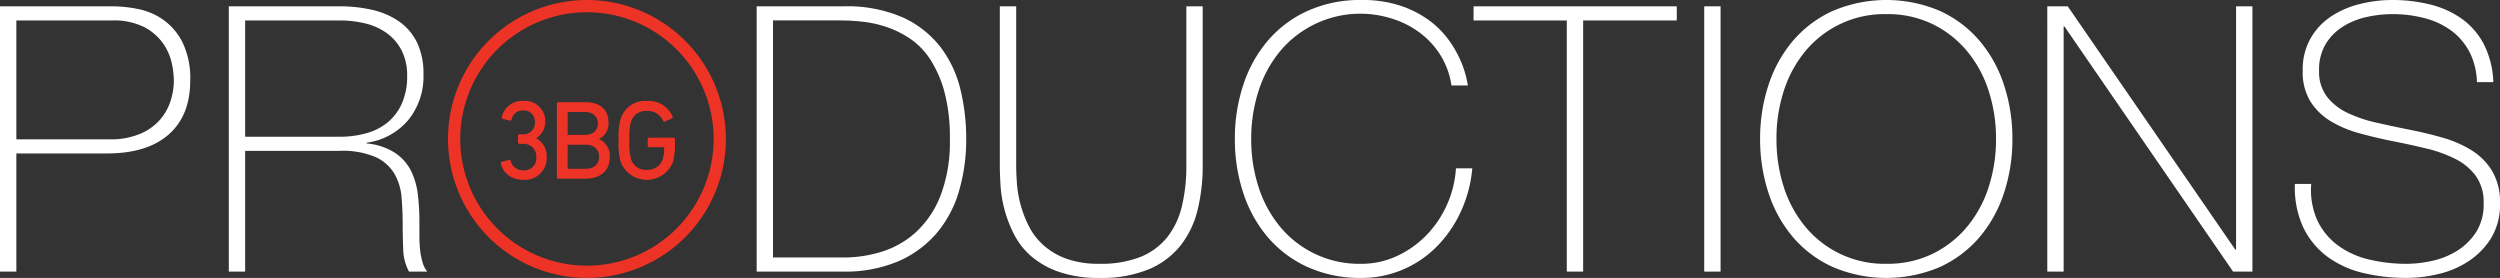
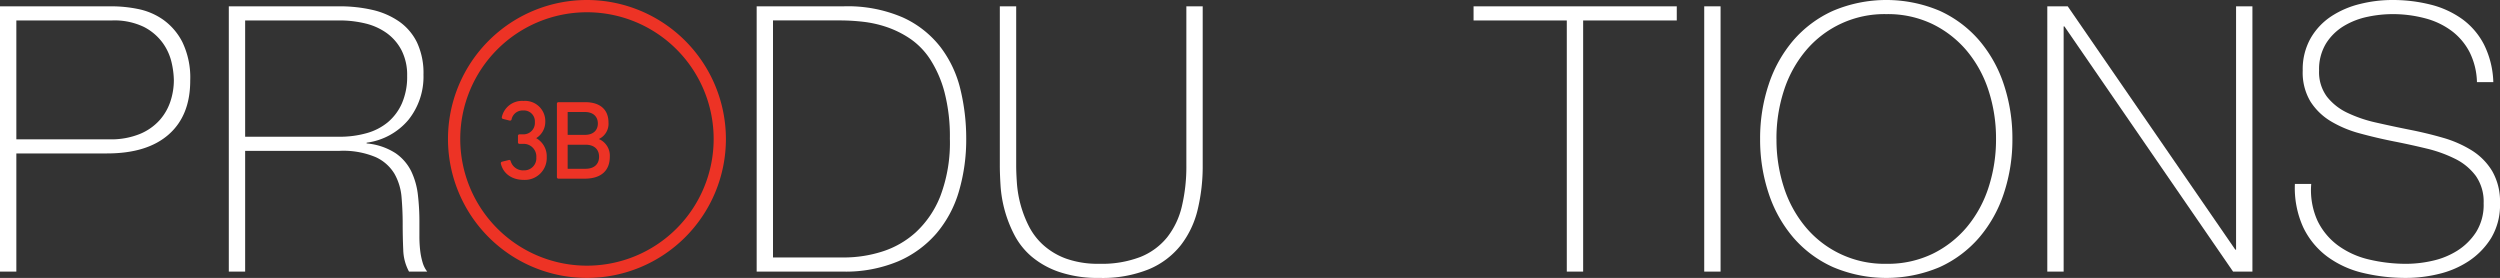
<svg xmlns="http://www.w3.org/2000/svg" viewBox="0 0 541.518 60.199">
  <rect x="0" y="0" width="541.518" height="60.199" fill="#333333" stroke="none" />
  <defs>
    <style>.cls-1{fill:#ed3325;}.cls-2{fill:#fff;}</style>
  </defs>
  <title>3BGProd-logo-ko</title>
  <g id="Layer_2" data-name="Layer 2">
    <g id="Layer_1-2" data-name="Layer 1">
      <path class="cls-1" d="M127.137,2.656A27.444,27.444,0,1,1,99.694,30.1,27.444,27.444,0,0,1,127.137,2.656m0-2.656a30.1,30.1,0,1,0,30.1,30.1A30.134,30.134,0,0,0,127.137,0Z" />
      <path class="cls-1" d="M116.146,29.92a4.129,4.129,0,0,0,1.967-3.532,4.378,4.378,0,0,0-4.718-4.524,4.465,4.465,0,0,0-4.692,3.5.324.324,0,0,0,.268.4l1.438.359a.417.417,0,0,0,.076.007.335.335,0,0,0,.323-.26,2.427,2.427,0,0,1,2.515-1.937,2.363,2.363,0,0,1,2.534,2.509,2.476,2.476,0,0,1-2.63,2.655h-.7a.319.319,0,0,0-.333.333v1.4a.319.319,0,0,0,.333.333h.723A2.747,2.747,0,0,1,116.17,34.1a2.616,2.616,0,0,1-2.727,2.8,2.777,2.777,0,0,1-2.828-2.007.306.306,0,0,0-.293-.248.36.36,0,0,0-.113.019l-1.462.36a.337.337,0,0,0-.262.394c.5,2.189,2.4,3.546,4.958,3.546a4.744,4.744,0,0,0,4.983-4.934A4.525,4.525,0,0,0,116.146,29.92Zm-5.714-3.894a.231.231,0,0,0,.138-.025.208.208,0,0,1-.084.03A.316.316,0,0,1,110.432,26.027Zm.289-.192a.3.3,0,0,1-.1.149.3.3,0,0,0,.1-.149,3.125,3.125,0,0,1,.315-.78A3.124,3.124,0,0,0,110.721,25.835Zm.84-1.416a2.442,2.442,0,0,1,1.226-.544A2.443,2.443,0,0,0,111.561,24.419Zm-1.033,10.5a3.208,3.208,0,0,0,.613,1.11,3.208,3.208,0,0,1-.613-1.11.284.284,0,0,0-.1-.143A.283.283,0,0,1,110.528,34.918Zm-.205-.185c.025,0,.043.016.064.025a.2.2,0,0,0-.147-.01A.267.267,0,0,1,110.323,34.733Zm7.222-3.421a4.172,4.172,0,0,0-.756-.854,3.18,3.18,0,0,0-.792-.5v-.048a4.049,4.049,0,0,0,2.024-3.517,4.264,4.264,0,0,0-4.626-4.432,4.264,4.264,0,0,1,4.626,4.432A4.049,4.049,0,0,1,116,29.906v.048a3.178,3.178,0,0,1,.792.5A4.17,4.17,0,0,1,117.545,31.312Z" />
      <path class="cls-1" d="M129.717,30.114a3.645,3.645,0,0,0,2.085-3.582c0-2.8-1.834-4.4-5.031-4.4h-5.806a.319.319,0,0,0-.333.333v15.9a.319.319,0,0,0,.333.333h5.686c3.508,0,5.44-1.692,5.44-4.766A3.911,3.911,0,0,0,129.717,30.114Zm-2.994-.9h-3.71c-.046,0-.053-.007-.053-.053V24.316c0-.045.007-.052.053-.052h3.71c1.712,0,2.775.953,2.775,2.486C129.5,28.269,128.435,29.212,126.723,29.212Zm-3.71.092h0a.147.147,0,0,1-.108-.036A.147.147,0,0,0,123.013,29.3Zm-.109-5.1a.148.148,0,0,1,.108-.036h0A.148.148,0,0,0,122.9,24.209Zm.108,7.047h0a.148.148,0,0,0-.109.036A.148.148,0,0,1,123.013,31.256Zm-.053.144c0-.045.007-.052.053-.052h3.831c1.828,0,2.919.974,2.919,2.605s-1.091,2.607-2.919,2.607h-3.831c-.046,0-.053-.007-.053-.052Zm.053,5.252a.147.147,0,0,1-.108-.036.148.148,0,0,0,.109.036Zm7.6.762a4.527,4.527,0,0,1-1.678.89,4.527,4.527,0,0,0,1.678-.89A4.379,4.379,0,0,0,132,33.93a3.989,3.989,0,0,0-1.626-3.368A3.989,3.989,0,0,1,132,33.93,4.379,4.379,0,0,1,130.608,37.414Z" />
-       <path class="cls-1" d="M145.864,29.814h-5.228a.319.319,0,0,0-.333.333v1.4a.318.318,0,0,0,.333.332h3.18c.045,0,.053.007.053.053a8.84,8.84,0,0,1-.309,2.551,3.391,3.391,0,0,1-3.429,2.295,3.273,3.273,0,0,1-3.454-2.369,12.6,12.6,0,0,1-.333-4,12.606,12.606,0,0,1,.332-3.992,3.275,3.275,0,0,1,3.455-2.372,3.591,3.591,0,0,1,3.509,2.12.325.325,0,0,0,.291.2.376.376,0,0,0,.168-.043l1.444-.7a.324.324,0,0,0,.115-.461,5.641,5.641,0,0,0-5.527-3.3,5.522,5.522,0,0,0-5.7,3.893,14.791,14.791,0,0,0-.438,4.654,14.778,14.778,0,0,0,.438,4.653,6.072,6.072,0,0,0,11.355-.047,14.026,14.026,0,0,0,.414-3.641V30.147A.319.319,0,0,0,145.864,29.814Zm0,.092a.24.24,0,0,1,.175.067.24.24,0,0,0-.175-.067Zm-7.536,6.606a3.272,3.272,0,0,1-1.739-2.076A3.272,3.272,0,0,0,138.327,36.512Zm-1.739-10.123a3.272,3.272,0,0,1,1.739-2.076A3.273,3.273,0,0,0,136.588,26.389Zm7.131-.264a.265.265,0,0,0,.125.125A.264.264,0,0,1,143.72,26.125Zm1.782-.579-1.445.7a.285.285,0,0,1-.127.033c-.016,0-.029-.011-.044-.015a.239.239,0,0,0,.172-.019l1.445-.7a.233.233,0,0,0,.073-.337A.233.233,0,0,1,145.5,25.546ZM140.13,38.868a5.607,5.607,0,0,0,4.743-2.226A5.607,5.607,0,0,1,140.13,38.868Z" />
      <path class="cls-2" d="M0,1.37H24.465a28.759,28.759,0,0,1,5.352.563,14.461,14.461,0,0,1,5.472,2.295,13.4,13.4,0,0,1,4.225,4.908,17.742,17.742,0,0,1,1.69,8.33q0,7.564-4.668,11.669t-13.359,4.1H3.541V58.831H0ZM3.541,30.181h20.2A16.5,16.5,0,0,0,30.3,29.015,11.786,11.786,0,0,0,34.6,26a11.624,11.624,0,0,0,2.334-4.1,14.648,14.648,0,0,0,.725-4.506,18.331,18.331,0,0,0-.483-3.823A11.7,11.7,0,0,0,35.249,9.3a11.574,11.574,0,0,0-4.064-3.46,14.716,14.716,0,0,0-6.961-1.408H3.541Z" />
      <path class="cls-2" d="M49.562,1.37H73.544a31.392,31.392,0,0,1,7.082.764,16.674,16.674,0,0,1,5.794,2.5,11.929,11.929,0,0,1,3.9,4.547,15.583,15.583,0,0,1,1.408,7,14.938,14.938,0,0,1-3.259,9.778,14.244,14.244,0,0,1-9.054,4.949v.161a13.661,13.661,0,0,1,6.236,2.093A10.222,10.222,0,0,1,89.076,37.1a15.95,15.95,0,0,1,1.448,5.15,49.748,49.748,0,0,1,.322,5.633v3.3a26.34,26.34,0,0,0,.161,3.018,14.981,14.981,0,0,0,.522,2.616,5.88,5.88,0,0,0,1.006,2.012H88.593a10.442,10.442,0,0,1-1.247-4.708q-.122-2.7-.121-5.593t-.241-5.755a12.27,12.27,0,0,0-1.529-5.11,9.171,9.171,0,0,0-4.063-3.621,18.145,18.145,0,0,0-7.847-1.368H53.1V58.831H49.562ZM73.544,29.618a21.236,21.236,0,0,0,5.834-.766,12.405,12.405,0,0,0,4.628-2.373,11.309,11.309,0,0,0,3.058-4.105,14.381,14.381,0,0,0,1.127-5.955,11.7,11.7,0,0,0-1.207-5.512,10.639,10.639,0,0,0-3.219-3.742A13.243,13.243,0,0,0,79.1,5.071a23.566,23.566,0,0,0-5.553-.643H53.1V29.618Z" />
      <path class="cls-2" d="M163.9,1.37h18.832a30.035,30.035,0,0,1,12.836,2.414,21.644,21.644,0,0,1,8.168,6.438,24.514,24.514,0,0,1,4.306,9.175,45,45,0,0,1,1.248,10.623,39.743,39.743,0,0,1-1.569,11.387,24.747,24.747,0,0,1-4.869,9.135,22.9,22.9,0,0,1-8.33,6.076,29.513,29.513,0,0,1-11.95,2.213H163.9Zm18.992,54.4a27.4,27.4,0,0,0,8.088-1.247,19.64,19.64,0,0,0,7.364-4.185,21.229,21.229,0,0,0,5.352-7.887,32.643,32.643,0,0,0,2.053-12.434,37.907,37.907,0,0,0-1.167-10.061,24.8,24.8,0,0,0-3.059-7.041,15.933,15.933,0,0,0-4.346-4.508,21.448,21.448,0,0,0-5.07-2.534,24.534,24.534,0,0,0-5.23-1.167,44.467,44.467,0,0,0-4.708-.281H167.437V55.772Z" />
      <path class="cls-2" d="M220.114,1.37V35.814q0,1.69.161,3.943a24.554,24.554,0,0,0,2.615,9.295,14.077,14.077,0,0,0,3.179,4.1,15.162,15.162,0,0,0,4.949,2.9,20.6,20.6,0,0,0,7.122,1.086,23.241,23.241,0,0,0,8.894-1.488,14.233,14.233,0,0,0,5.794-4.266,17.161,17.161,0,0,0,3.179-6.72,37.239,37.239,0,0,0,.966-8.853V1.37h3.541V35.814a40.136,40.136,0,0,1-1.086,9.577,20.212,20.212,0,0,1-3.662,7.726,17.4,17.4,0,0,1-6.881,5.19A26.768,26.768,0,0,1,238.141,60.2a26.036,26.036,0,0,1-8.691-1.288,18.555,18.555,0,0,1-6-3.34,15.673,15.673,0,0,1-3.742-4.708,26.974,26.974,0,0,1-2.978-10.582q-.163-2.536-.161-4.467V1.37Z" />
-       <path class="cls-2" d="M267.481,30.1a36.792,36.792,0,0,1,1.851-11.79,28.285,28.285,0,0,1,5.352-9.577,24.8,24.8,0,0,1,8.611-6.4A27.5,27.5,0,0,1,294.844,0a26.023,26.023,0,0,1,8.771,1.327,22.422,22.422,0,0,1,6.237,3.3A19.568,19.568,0,0,1,314,8.935a23.821,23.821,0,0,1,2.455,4.387,21.623,21.623,0,0,1,1.167,3.541q.321,1.49.321,1.649H314.4a17.181,17.181,0,0,0-2.334-6.479,17.861,17.861,0,0,0-4.426-4.868,19.658,19.658,0,0,0-5.915-3.059A22.633,22.633,0,0,0,277.3,11.067a25.693,25.693,0,0,0-4.668,8.57A33.348,33.348,0,0,0,271.022,30.1a33.337,33.337,0,0,0,1.609,10.462,25.669,25.669,0,0,0,4.668,8.571,22.2,22.2,0,0,0,17.544,8.007,18.13,18.13,0,0,0,7.847-1.729,21.475,21.475,0,0,0,6.4-4.588,22.7,22.7,0,0,0,4.387-6.6,22.469,22.469,0,0,0,1.891-7.767h3.541a28.212,28.212,0,0,1-2.535,9.5,26.61,26.61,0,0,1-5.23,7.524,22.963,22.963,0,0,1-7.364,4.949,22.7,22.7,0,0,1-8.933,1.771,27.5,27.5,0,0,1-11.549-2.334,24.789,24.789,0,0,1-8.611-6.4,28.266,28.266,0,0,1-5.352-9.577A36.792,36.792,0,0,1,267.481,30.1Z" />
      <path class="cls-2" d="M319.183,4.429V1.37H363.2V4.429h-20.28v54.4h-3.541V4.429Z" />
      <path class="cls-2" d="M369.147,1.37h3.541V58.831h-3.541Z" />
      <path class="cls-2" d="M435.9,30.1a36.82,36.82,0,0,1-1.852,11.79,28.283,28.283,0,0,1-5.352,9.577,24.882,24.882,0,0,1-8.571,6.4,29.638,29.638,0,0,1-23.057,0,24.789,24.789,0,0,1-8.611-6.4,28.266,28.266,0,0,1-5.352-9.577,36.792,36.792,0,0,1-1.851-11.79,36.792,36.792,0,0,1,1.851-11.79,28.285,28.285,0,0,1,5.352-9.577,24.8,24.8,0,0,1,8.611-6.4,29.638,29.638,0,0,1,23.057,0,24.894,24.894,0,0,1,8.571,6.4,28.3,28.3,0,0,1,5.352,9.577A36.82,36.82,0,0,1,435.9,30.1Zm-51.1,0A33.337,33.337,0,0,0,386.4,40.562a25.669,25.669,0,0,0,4.668,8.571,22.2,22.2,0,0,0,17.544,8.007,22.275,22.275,0,0,0,10.02-2.173,22.72,22.72,0,0,0,7.444-5.834,25.719,25.719,0,0,0,4.667-8.571,33.365,33.365,0,0,0,1.61-10.462,33.376,33.376,0,0,0-1.61-10.463,25.743,25.743,0,0,0-4.667-8.57,22.733,22.733,0,0,0-7.444-5.834,22.275,22.275,0,0,0-10.02-2.174,22.2,22.2,0,0,0-17.544,8.008,25.693,25.693,0,0,0-4.668,8.57A33.348,33.348,0,0,0,384.794,30.1Z" />
      <path class="cls-2" d="M443.462,1.37h4.426l36.3,52.713h.161V1.37h3.541V58.831H483.7L447.164,5.716H447V58.831h-3.541Z" />
      <path class="cls-2" d="M536.527,17.788a15.405,15.405,0,0,0-1.569-6.439,13.489,13.489,0,0,0-3.822-4.586,16.656,16.656,0,0,0-5.754-2.777A27.245,27.245,0,0,0,518.1,3.06a26.246,26.246,0,0,0-5.191.564,16.43,16.43,0,0,0-5.15,1.971,11.69,11.69,0,0,0-3.9,3.783,10.71,10.71,0,0,0-1.528,5.914,8.913,8.913,0,0,0,1.689,5.635,12.3,12.3,0,0,0,4.427,3.5,29.081,29.081,0,0,0,6.277,2.133q3.539.806,7.162,1.529,3.7.724,7.2,1.73a24.7,24.7,0,0,1,6.277,2.736,13.54,13.54,0,0,1,4.466,4.506,13.187,13.187,0,0,1,1.69,6.962,13.894,13.894,0,0,1-1.932,7.564,16.316,16.316,0,0,1-4.869,4.99,20.233,20.233,0,0,1-6.519,2.776,29.948,29.948,0,0,1-6.881.845,39.727,39.727,0,0,1-9.5-1.087,21.239,21.239,0,0,1-7.726-3.541,17.082,17.082,0,0,1-5.191-6.317,20.575,20.575,0,0,1-1.811-9.416h3.541A16.064,16.064,0,0,0,502,47.846,14.443,14.443,0,0,0,506.47,53.2a18.5,18.5,0,0,0,6.72,3.019,34.762,34.762,0,0,0,8.128.925,25.726,25.726,0,0,0,5.513-.644,17,17,0,0,0,5.393-2.173,13.331,13.331,0,0,0,4.1-4.023,11.152,11.152,0,0,0,1.65-6.277,9.714,9.714,0,0,0-1.69-5.915,12.4,12.4,0,0,0-4.466-3.7,28.765,28.765,0,0,0-6.277-2.253q-3.5-.847-7.2-1.57-3.621-.724-7.162-1.689a24.657,24.657,0,0,1-6.277-2.615,13.457,13.457,0,0,1-4.427-4.266,12.176,12.176,0,0,1-1.689-6.721,13.626,13.626,0,0,1,1.729-7.041A14.159,14.159,0,0,1,505.021,3.5,20.013,20.013,0,0,1,511.258.847,28.8,28.8,0,0,1,518.1,0a33.615,33.615,0,0,1,8.41,1.006,20.043,20.043,0,0,1,6.84,3.139,15.7,15.7,0,0,1,4.708,5.513,19.5,19.5,0,0,1,2.012,8.129Z" />
    </g>
  </g>
</svg>